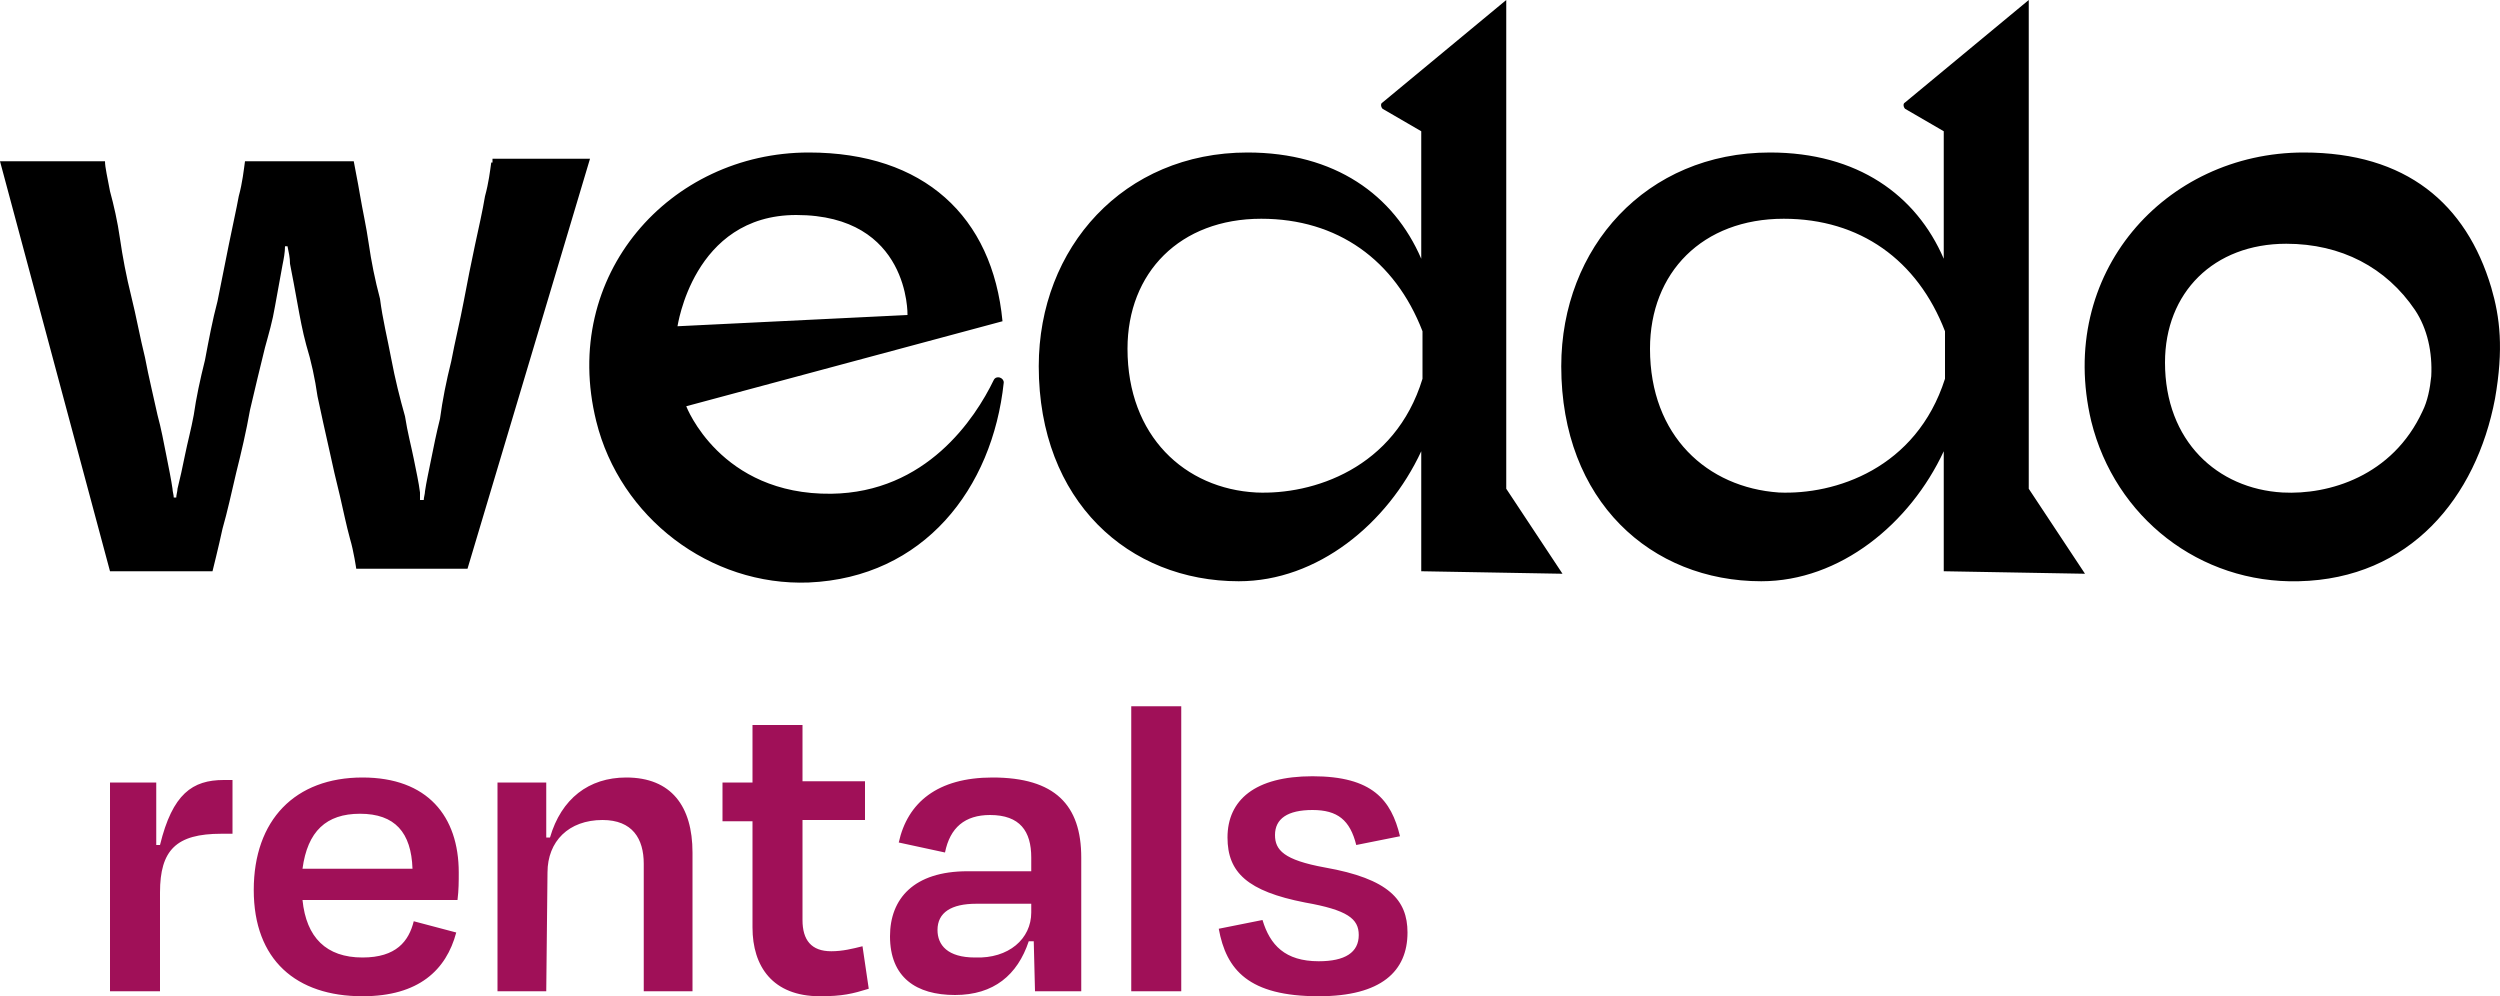
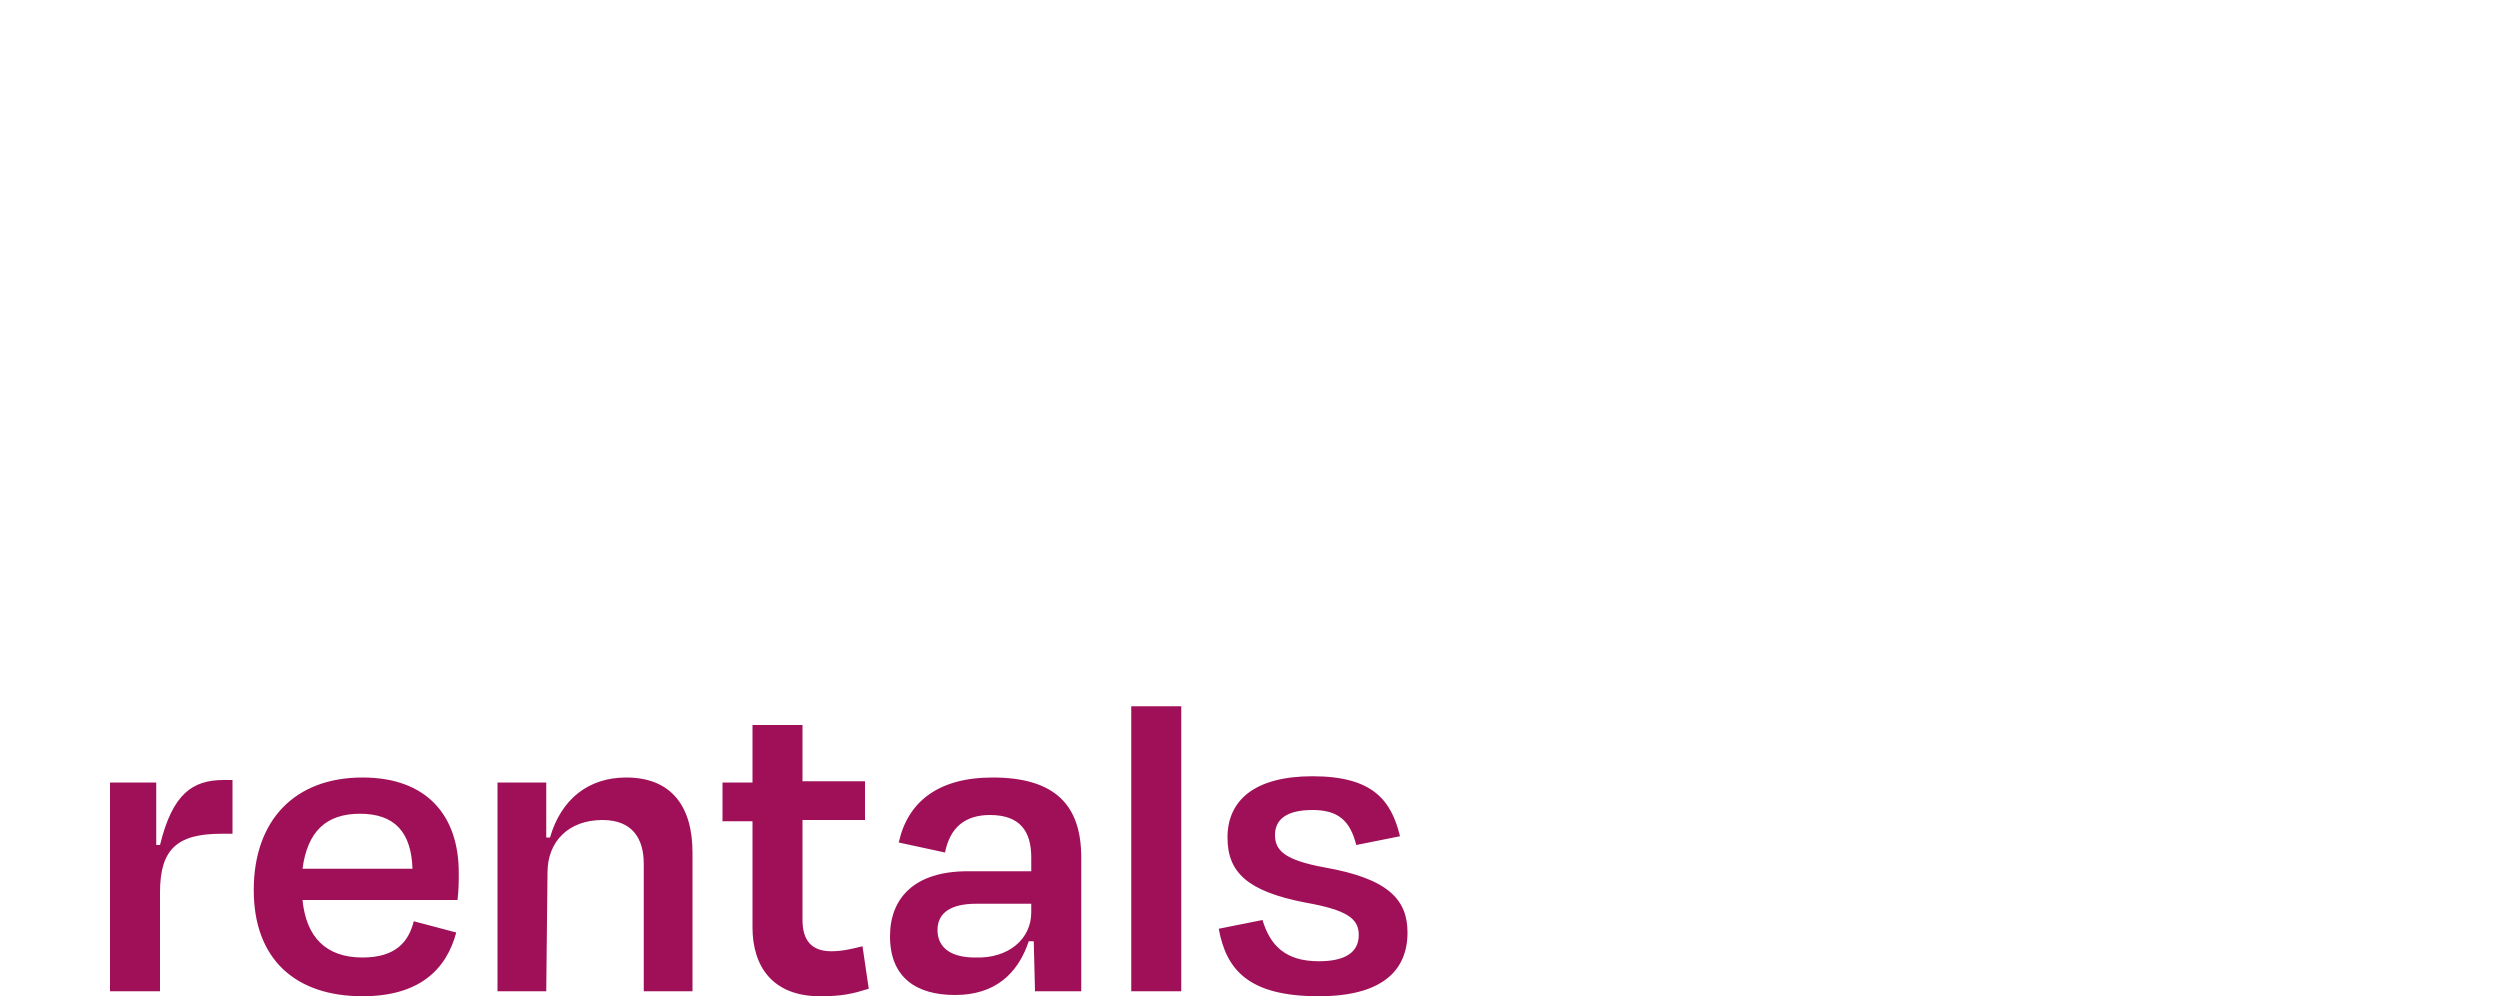
<svg xmlns="http://www.w3.org/2000/svg" version="1.1" id="Layer_1" x="0" y="0" viewBox="0 0 200 79.7" style="enable-background:new 0 0 200 79.7" xml:space="preserve">
  <style>.st0{fill:#a01058}</style>
  <g id="Logos">
-     <path d="M79.5 30.4c-1.5 3.1-5.4 9-13 9.1-8.9.1-11.6-7-11.6-7l25.3-6.8c-.8-8.4-6.3-13.5-15.5-13.5-11.1 0-19.9 9.8-17 21.5 1.9 7.7 9.1 13.2 17 12.9 9.2-.4 14.7-7.5 15.6-16 0-.4-.6-.6-.8-.2zM63.7 17.2c9.1 0 8.9 8 8.9 8l-18.4.9c0 .1 1.2-8.9 9.5-8.9zM125 45.9l-4.5-6.8V0l-9.9 8.2c-.2.1-.1.4 0 .5l3.1 1.8v10.2c-2.2-5.1-6.9-8.5-13.9-8.5-9.9 0-16.7 7.6-16.7 17.1 0 10.8 7.2 17.2 16 17.2 6.3 0 11.9-4.6 14.6-10.4v9.6l11.3.2zm-24.5-6.5c-5.7-.3-10.3-4.5-10.3-11.5 0-6.1 4.2-10.4 10.7-10.4 6.1 0 10.7 3.3 12.9 9v3.8c-2.2 7.2-8.8 9.3-13.3 9.1zM166.8 45.9l-4.5-6.8V0l-9.9 8.2c-.2.1-.1.4 0 .5l3.1 1.8v10.2c-2.2-5.1-6.9-8.5-13.9-8.5-9.9 0-16.7 7.6-16.7 17.1 0 10.8 7.2 17.2 16 17.2 6.3 0 11.9-4.6 14.6-10.4v9.6l11.3.2zm-24.5-6.5c-5.7-.4-10.3-4.5-10.3-11.5 0-6.1 4.2-10.4 10.7-10.4 6.1 0 10.7 3.3 12.9 9v3.8c-2.3 7.2-8.8 9.3-13.3 9.1zM199.3 23c-2-6.7-6.8-10.8-15-10.8-11.1 0-19.8 9.7-17 21.5 1.9 7.7 8.7 13 16.6 12.8 8.9-.2 14.2-6.7 15.7-14.6.7-4 .4-6.5-.3-8.9zm-4.8 7.1c-.1 1-.3 2-.7 2.8-2.4 5.2-7.5 6.7-11.2 6.5-5.2-.3-9.4-4.1-9.4-10.4 0-5.6 3.9-9.5 9.7-9.5 4.4 0 8 1.9 10.3 5.3 1 1.5 1.4 3.4 1.3 5.3zM39.3 13c-.1.7-.2 1.6-.5 2.7-.2 1.2-.5 2.5-.8 3.9-.3 1.4-.6 2.9-.9 4.5-.3 1.6-.7 3.2-1 4.8-.4 1.6-.7 3.1-.9 4.6-.3 1.2-.5 2.2-.7 3.2-.2 1-.4 1.9-.5 2.6 0 .2-.1.5-.1.7h-.3v-.6c-.1-.8-.3-1.7-.5-2.7-.2-1-.5-2.1-.7-3.4-.4-1.4-.8-3-1.1-4.6-.3-1.6-.7-3.2-.9-4.8-.4-1.5-.7-3-.9-4.4-.2-1.4-.5-2.7-.7-3.9-.2-1.2-.4-2.1-.5-2.7h-8.7c-.1.7-.2 1.7-.5 2.8-.2 1.1-.5 2.4-.8 3.9l-.9 4.5c-.4 1.5-.7 3.1-1 4.7-.4 1.6-.7 3-.9 4.4-.2 1.1-.5 2.2-.7 3.2-.2 1-.4 1.9-.6 2.7 0 .2-.1.5-.1.7h-.2c0-.2-.1-.5-.1-.7-.1-.7-.3-1.7-.5-2.7-.2-1-.4-2.1-.7-3.2-.3-1.4-.7-3-1-4.6-.4-1.6-.7-3.3-1.1-4.9-.4-1.6-.7-3.2-.9-4.6s-.5-2.7-.8-3.8c-.2-1.1-.4-1.9-.4-2.4H0l8.8 32.8H17s.5-2 .8-3.4c.4-1.4.7-2.8 1.1-4.5.4-1.6.8-3.3 1.1-5 .4-1.7.8-3.4 1.2-5 .3-1.1.6-2.1.8-3.3l.6-3.3c.1-.5.2-1 .2-1.5h.2c.1.5.2.9.2 1.4.2 1 .4 2.1.6 3.2.2 1.1.4 2.2.7 3.3.4 1.3.7 2.7.9 4.1.3 1.4.6 2.8.9 4.1.3 1.4.6 2.7.9 3.9.3 1.3.5 2.3.8 3.4.3 1 .5 2.4.5 2.4h8.9l9.8-32.8h-7.8v.3z" />
    <g>
      <path class="st0" d="M8.8 79.3V62.6h3.7v5h.3c1-4.1 2.6-5.2 5.1-5.2h.7v4.3h-.9c-3.6 0-4.9 1.3-4.9 4.7v7.9h-4zM20.3 71.2c0-5.6 3.3-9 8.7-9 5.2 0 7.7 3.1 7.7 7.6 0 .7 0 1.4-.1 2.2H24.2c.3 3 1.9 4.6 4.8 4.6 2.7 0 3.7-1.3 4.1-2.9l3.4.9c-.8 3-3 5.1-7.5 5.1-5.3 0-8.7-2.9-8.7-8.5zm3.9-1.7H33c-.1-2.9-1.4-4.4-4.2-4.4-2.7 0-4.2 1.4-4.6 4.4zM43.7 79.3h-3.9V62.6h3.9V67h.3c.9-3.1 3.1-4.8 6.1-4.8 3.6 0 5.3 2.3 5.3 6v11.1h-3.9V69.1c0-2-.9-3.5-3.3-3.5-2.7 0-4.4 1.7-4.4 4.2l-.1 9.5zM60.2 65.7h-2.4v-3.1h2.4V58h4v4.5h5v3.1h-5v8c0 1.6.7 2.5 2.3 2.5.9 0 1.7-.2 2.5-.4l.5 3.4c-1.3.4-2.1.6-3.9.6-3.8 0-5.4-2.4-5.4-5.5v-8.5zM82.7 75.3h-.4c-.9 2.7-2.8 4.3-5.9 4.3s-5.2-1.4-5.2-4.7c0-3 1.9-5.2 6.2-5.2h5.1v-1.1c0-2.1-.9-3.4-3.3-3.4-2 0-3.2 1-3.6 3l-3.7-.8c.7-3.2 3.1-5.2 7.5-5.2 5 0 7.1 2.2 7.1 6.4v10.7h-3.7l-.1-4zm-.2-2.3v-.7h-4.4c-2 0-3.1.7-3.1 2.1 0 1.2.8 2.2 3 2.2 2.7.1 4.5-1.5 4.5-3.6zM94.5 79.3h-4V56.5h4v22.8zM97.5 74.3l3.5-.7c.6 2 1.8 3.3 4.5 3.3 2.1 0 3.2-.7 3.2-2.1 0-1.3-.9-2-4.3-2.6-4.6-.9-6.2-2.4-6.2-5.2 0-3 2.2-4.9 6.8-4.9 4.8 0 6.3 1.9 7 4.8l-3.5.7c-.5-2-1.5-2.8-3.5-2.8s-3 .7-3 2c0 1.2.7 2 4 2.6 5.1.9 6.6 2.6 6.6 5.2 0 3.1-2.1 5.1-7.1 5.1-5.6 0-7.4-2.1-8-5.4z" />
    </g>
  </g>
</svg>